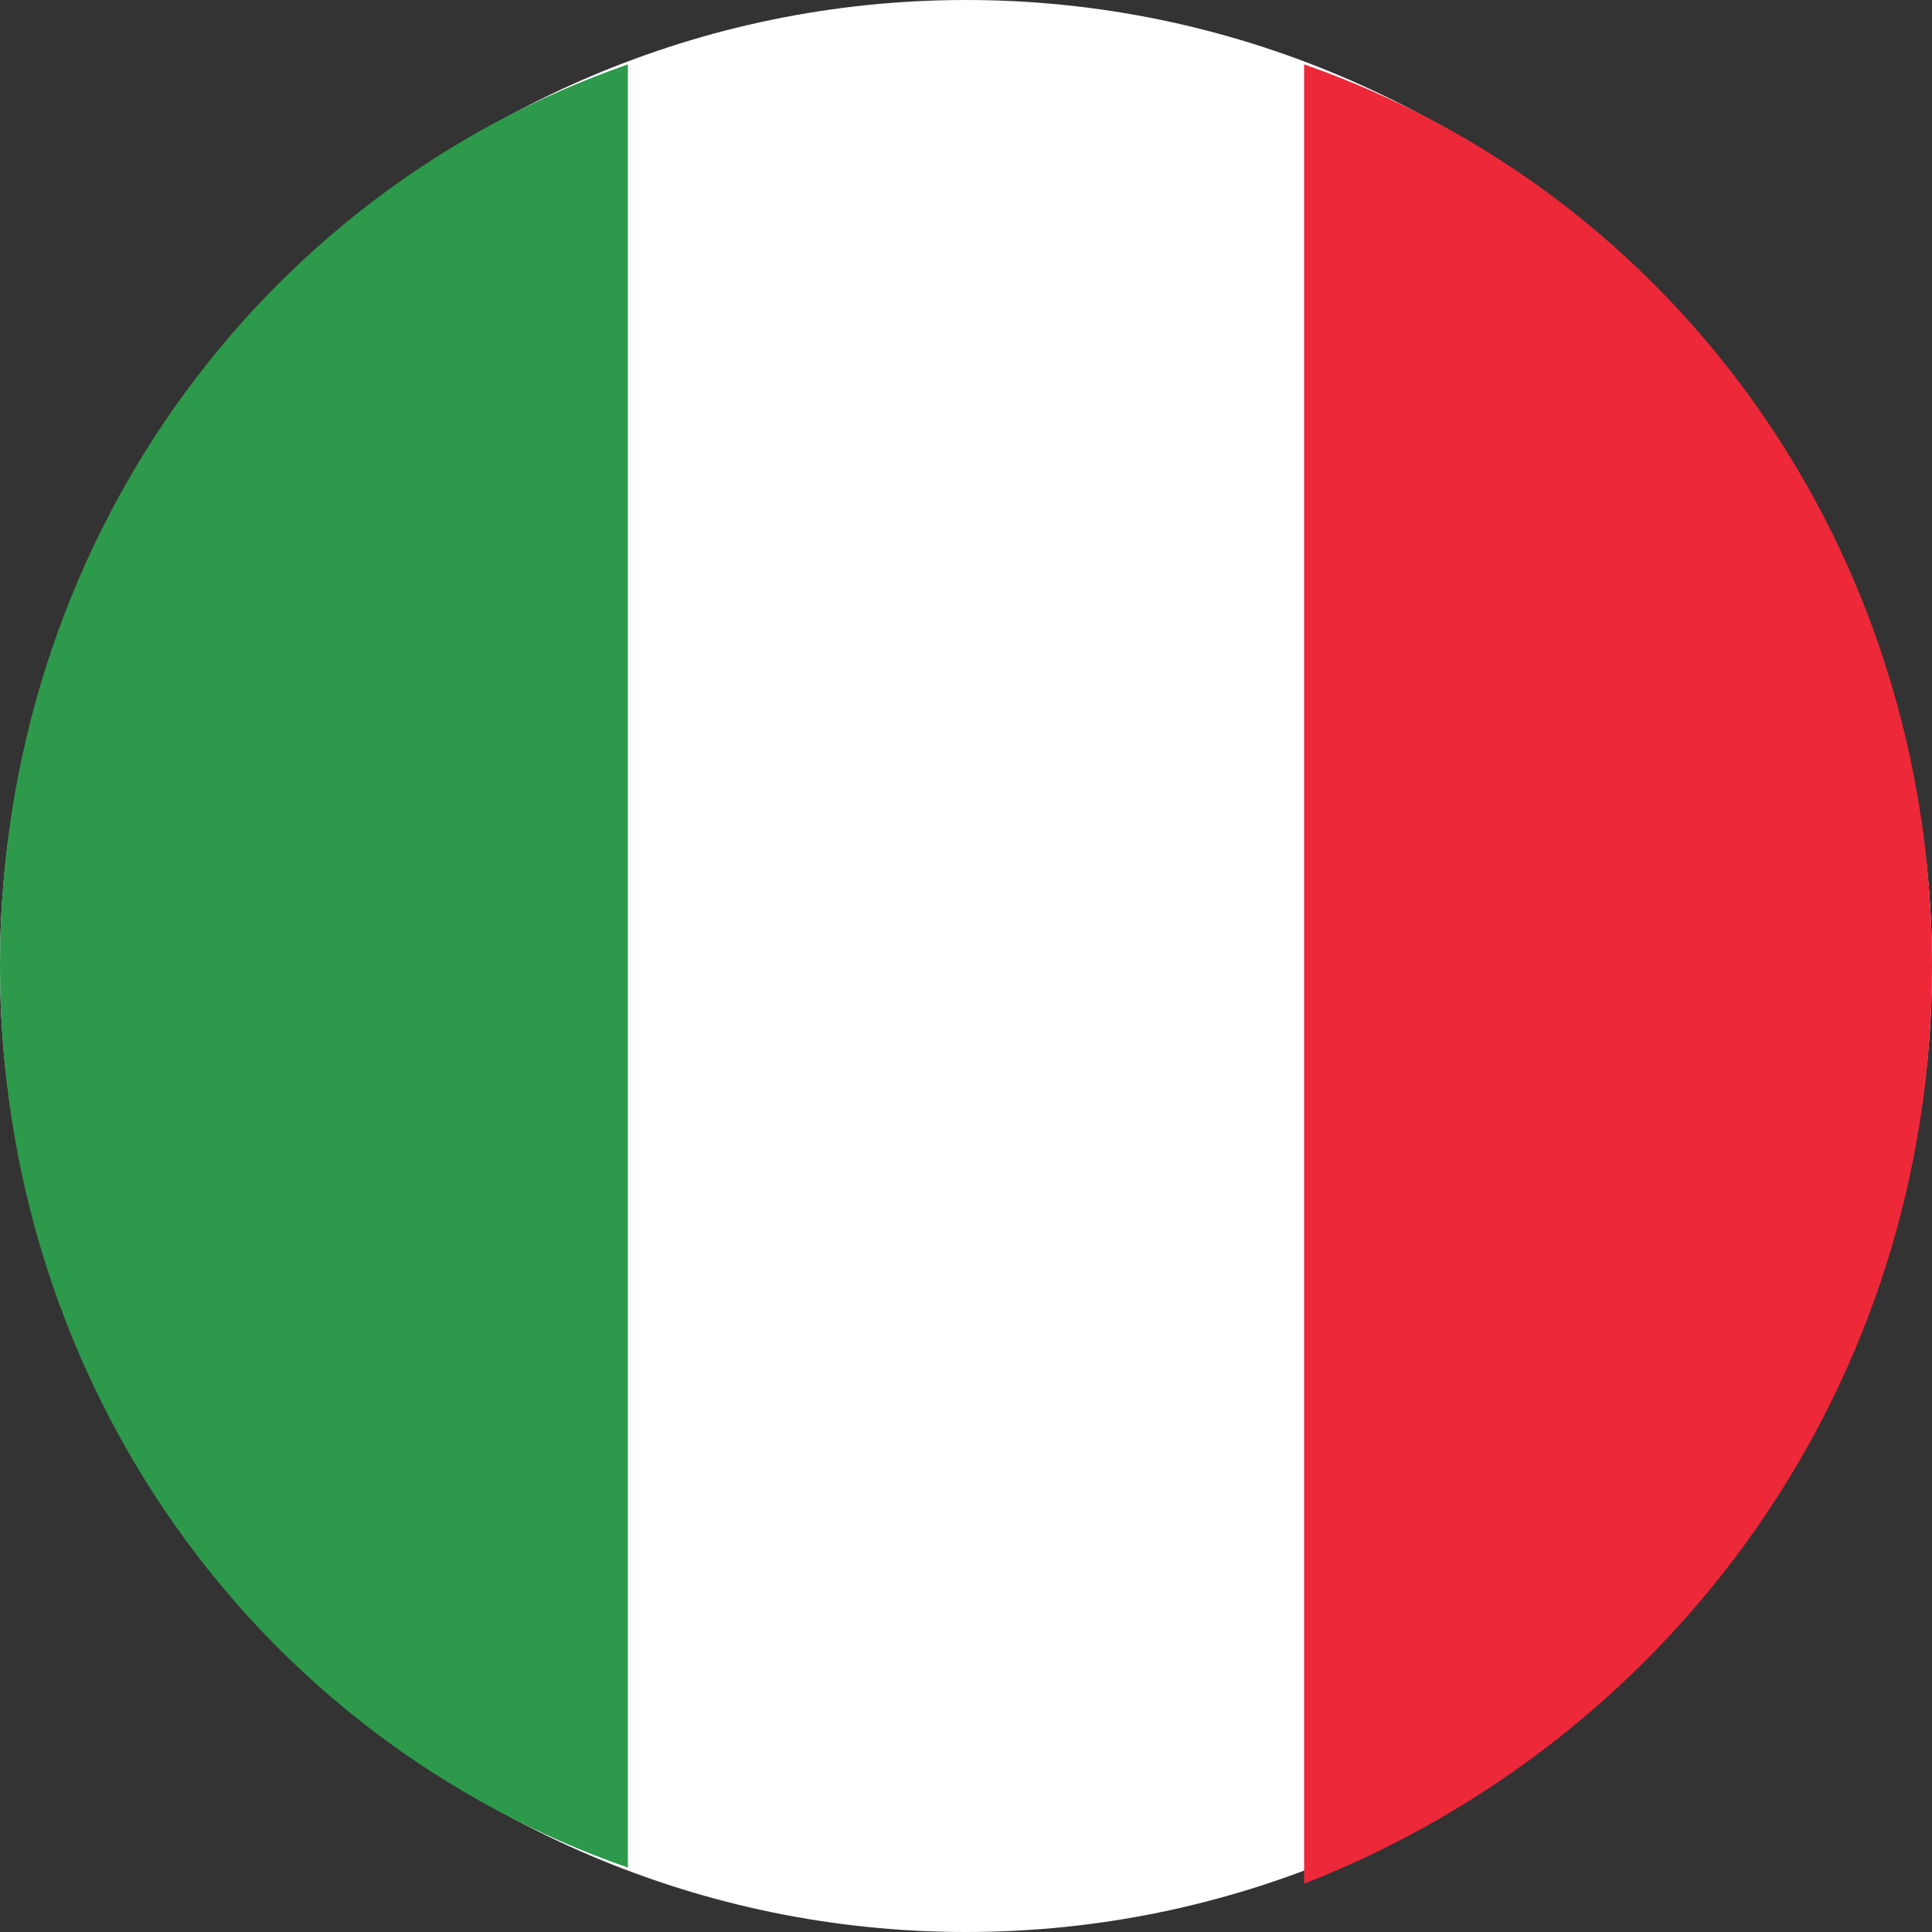
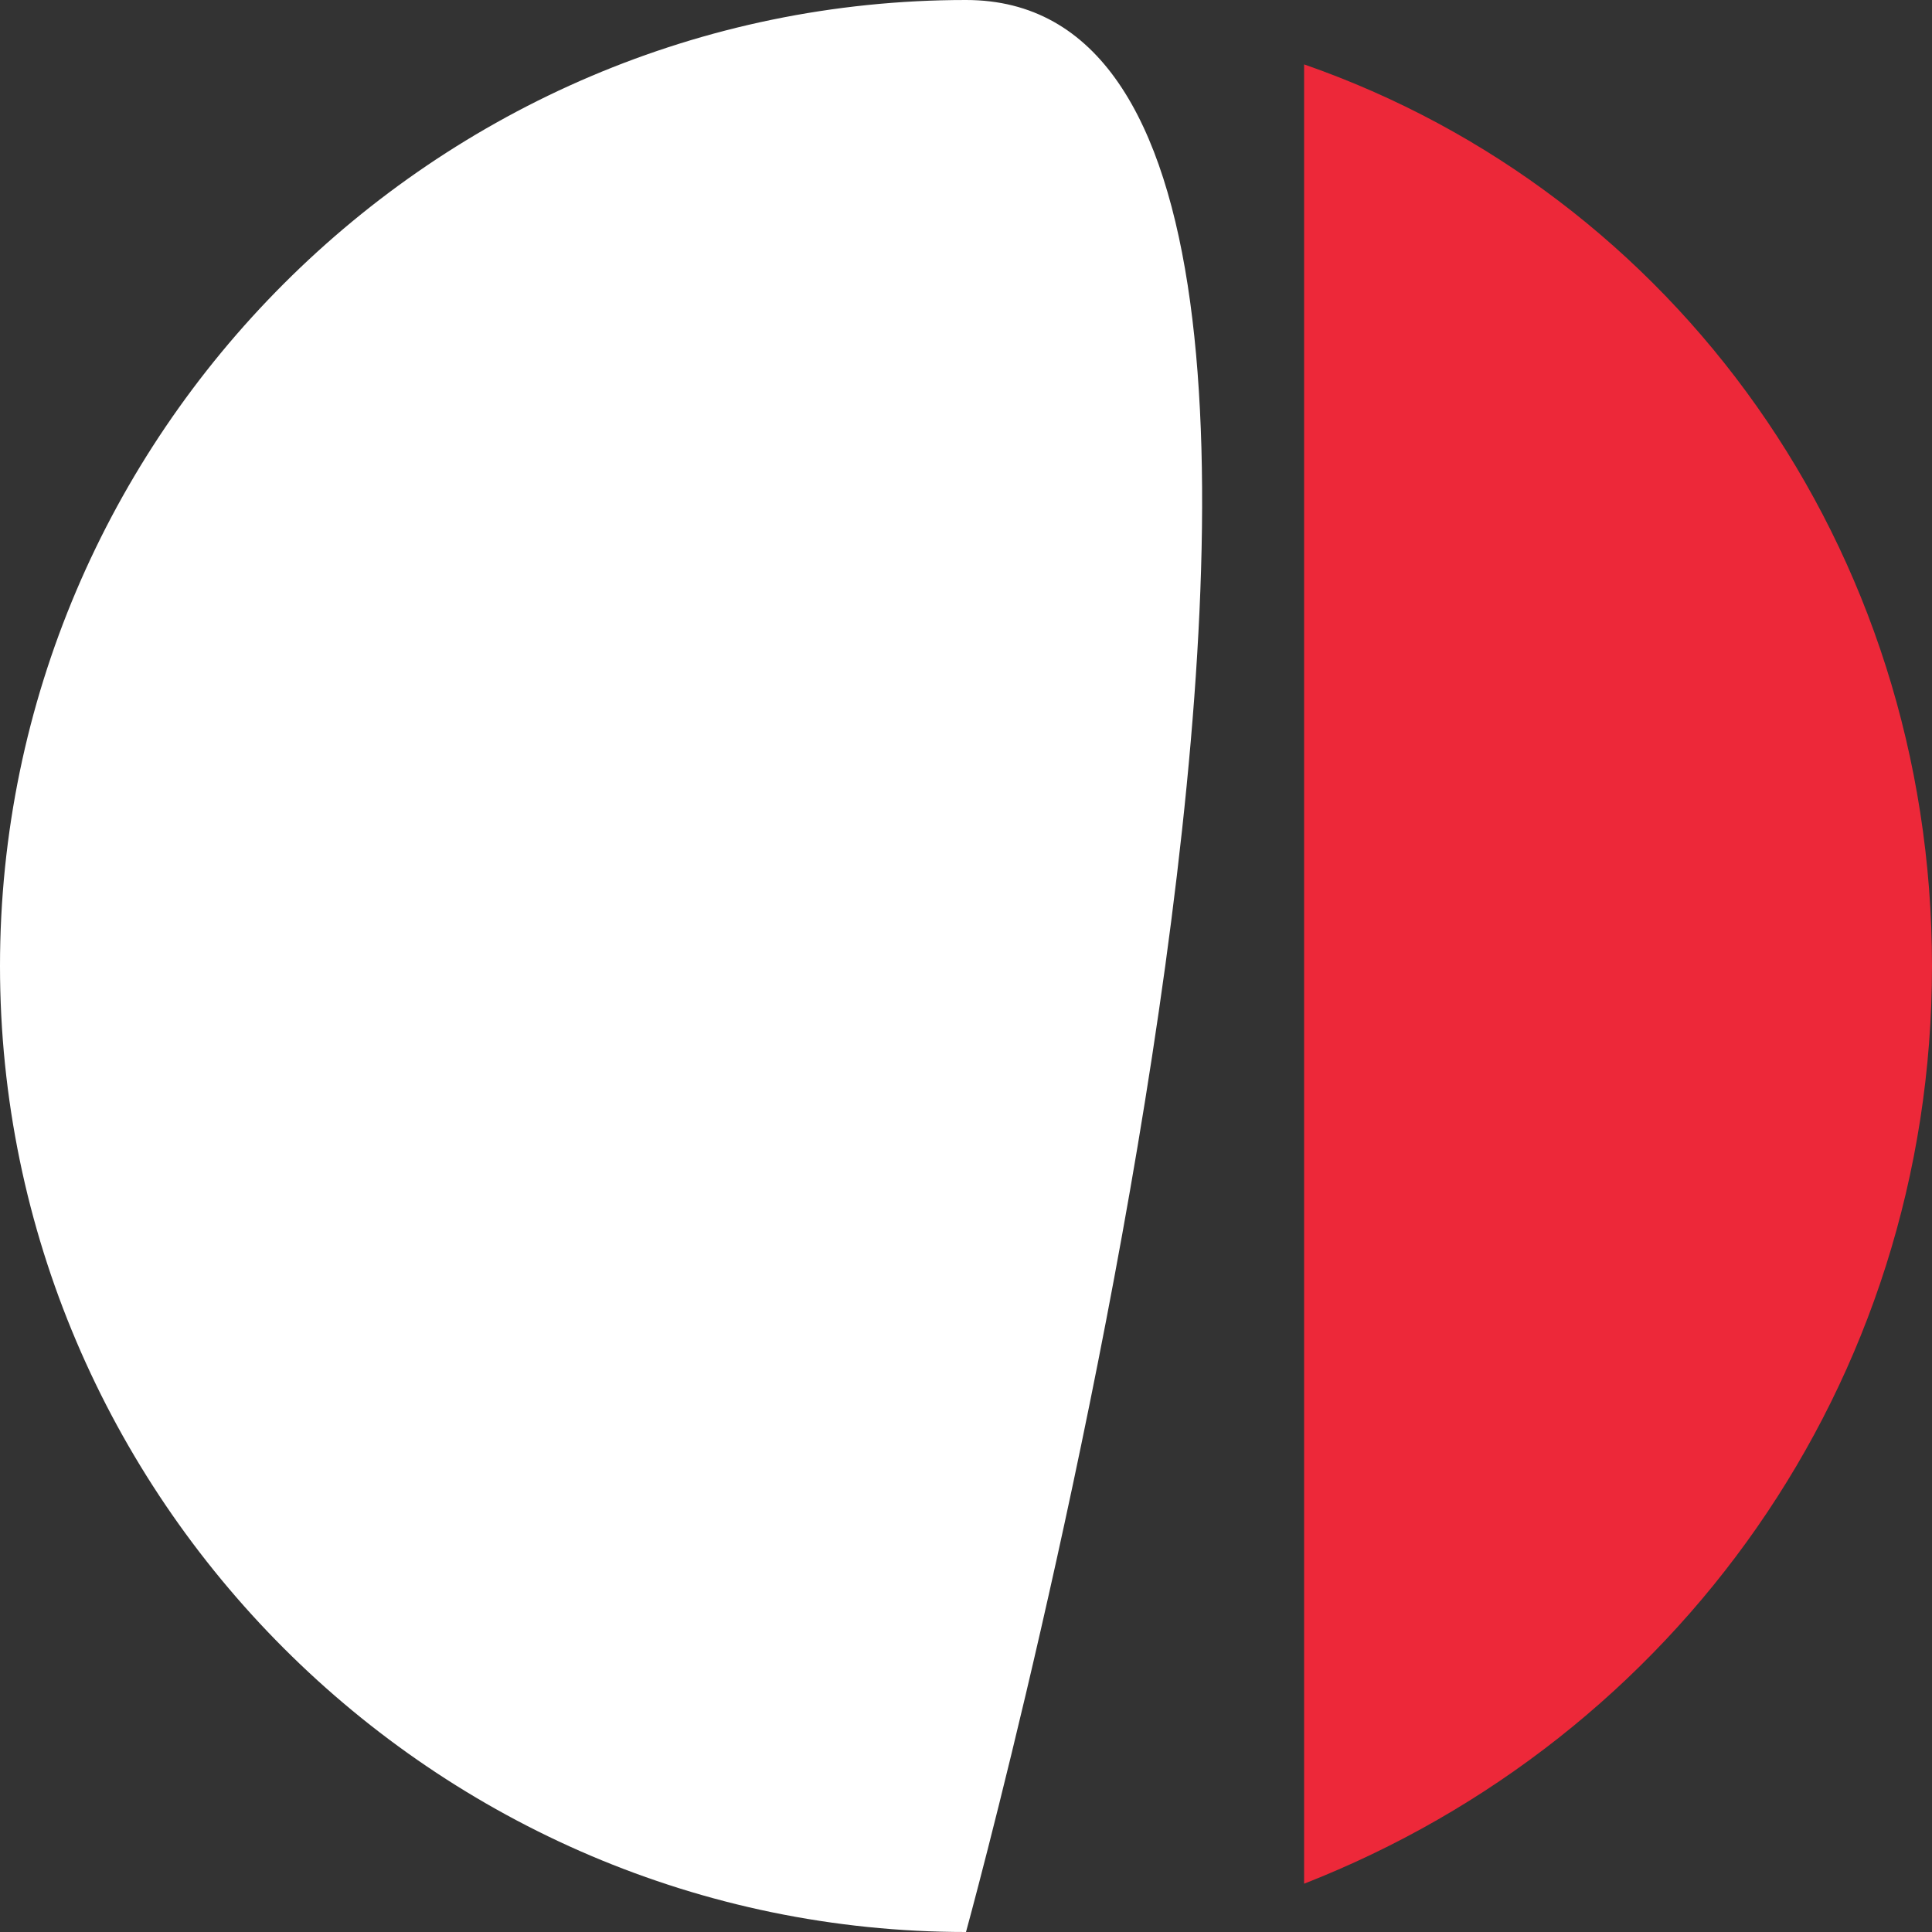
<svg xmlns="http://www.w3.org/2000/svg" viewBox="0 0 12 12" width="12" height="12">
  <rect x="0" y="0" width="12" height="12" fill="#333333" stroke="none" />
-   <path d="M6 12c3.3 0 6-2.7 6-6S9.3 0 6 0 0 2.7 0 6s2.7 6 6 6z" fill="#fff" />
+   <path d="M6 12S9.3 0 6 0 0 2.7 0 6s2.7 6 6 6z" fill="#fff" />
  <path d="M12 6c0-2.6-1.6-4.8-3.9-5.6v11.3C10.4 10.8 12 8.6 12 6z" fill="#ed2839" />
-   <path d="M0 6c0 2.6 1.6 4.8 3.9 5.6V.4C1.6 1.2 0 3.4 0 6z" fill="#2d994b" />
</svg>